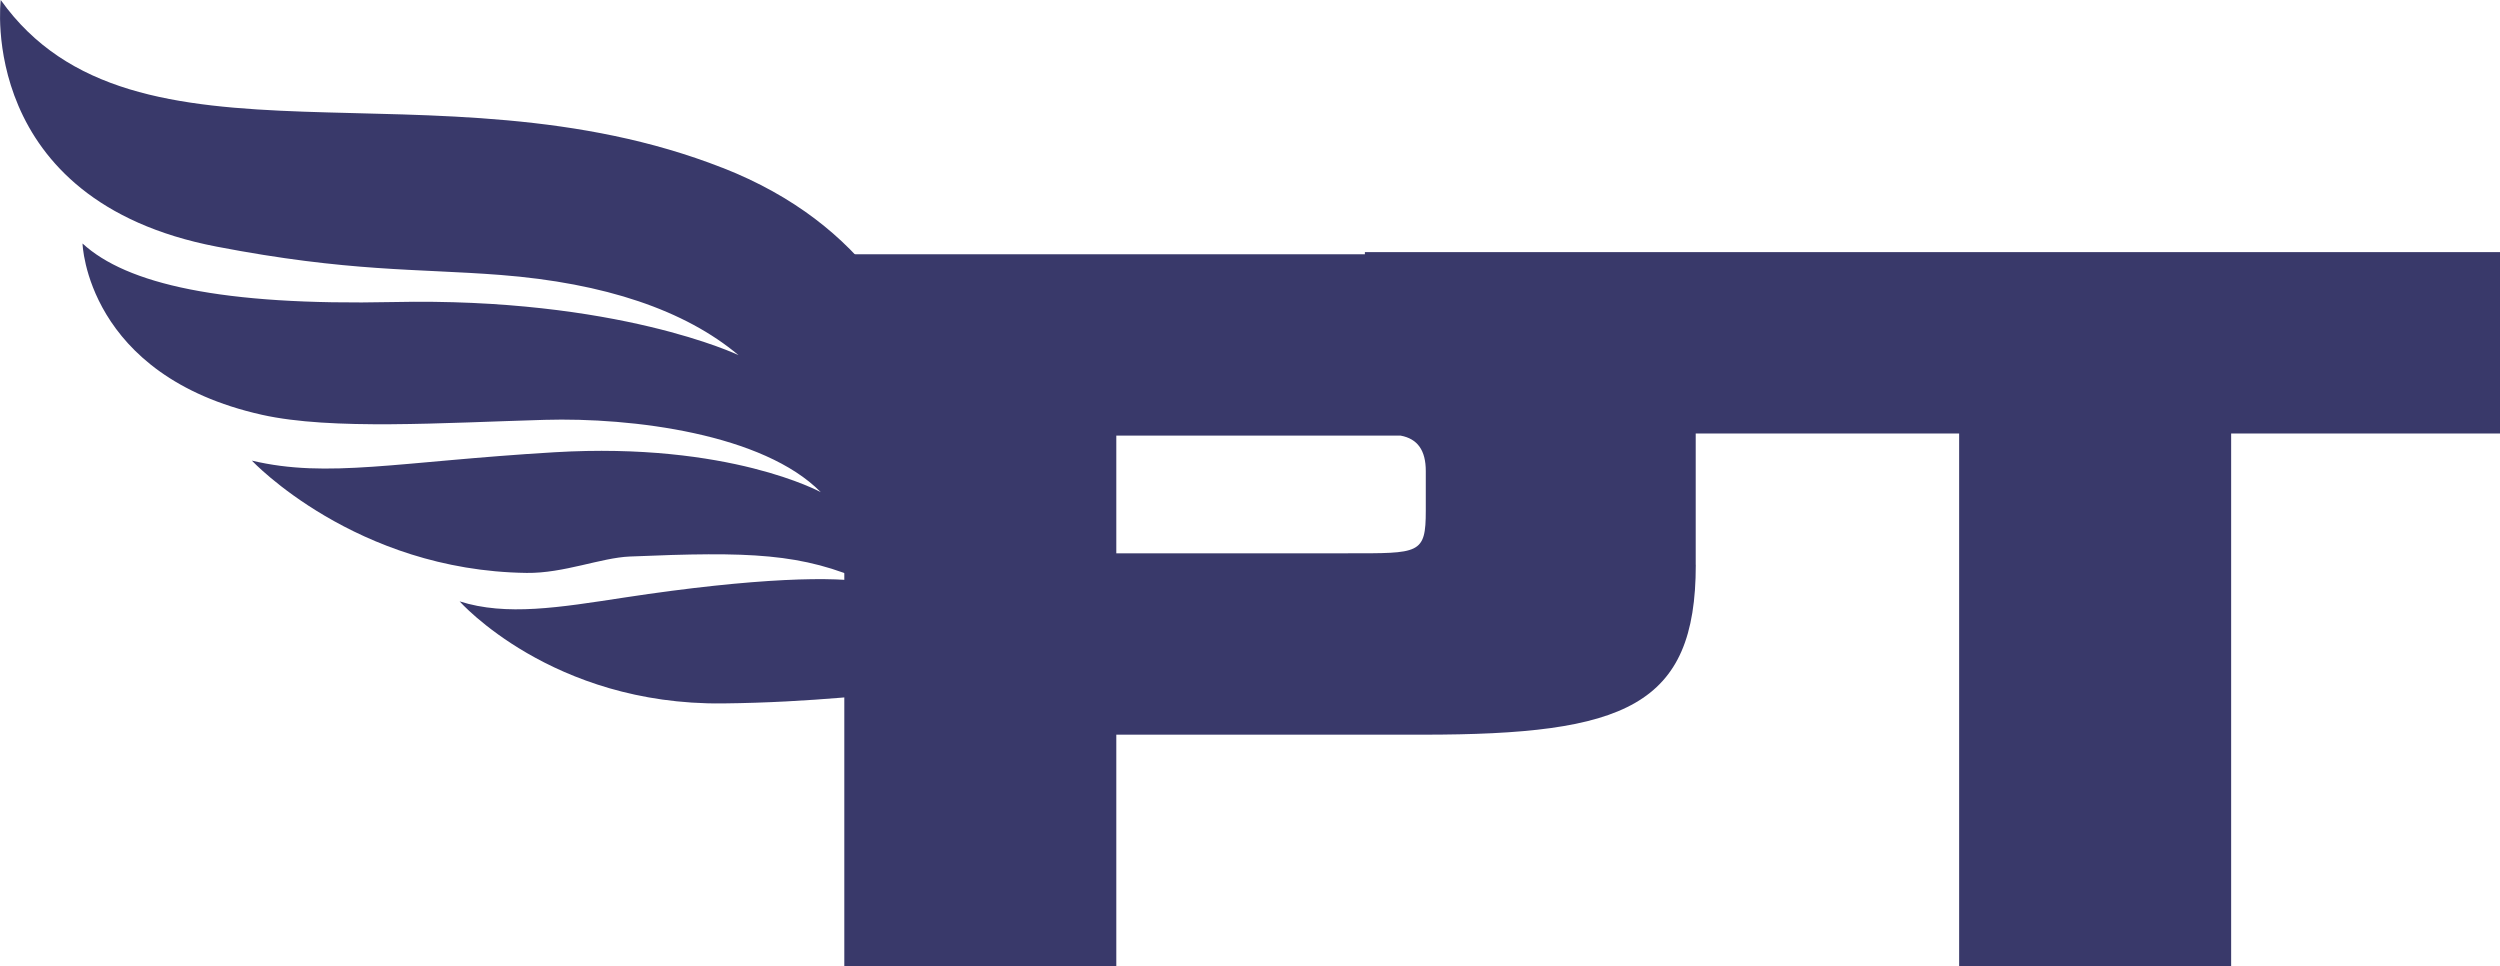
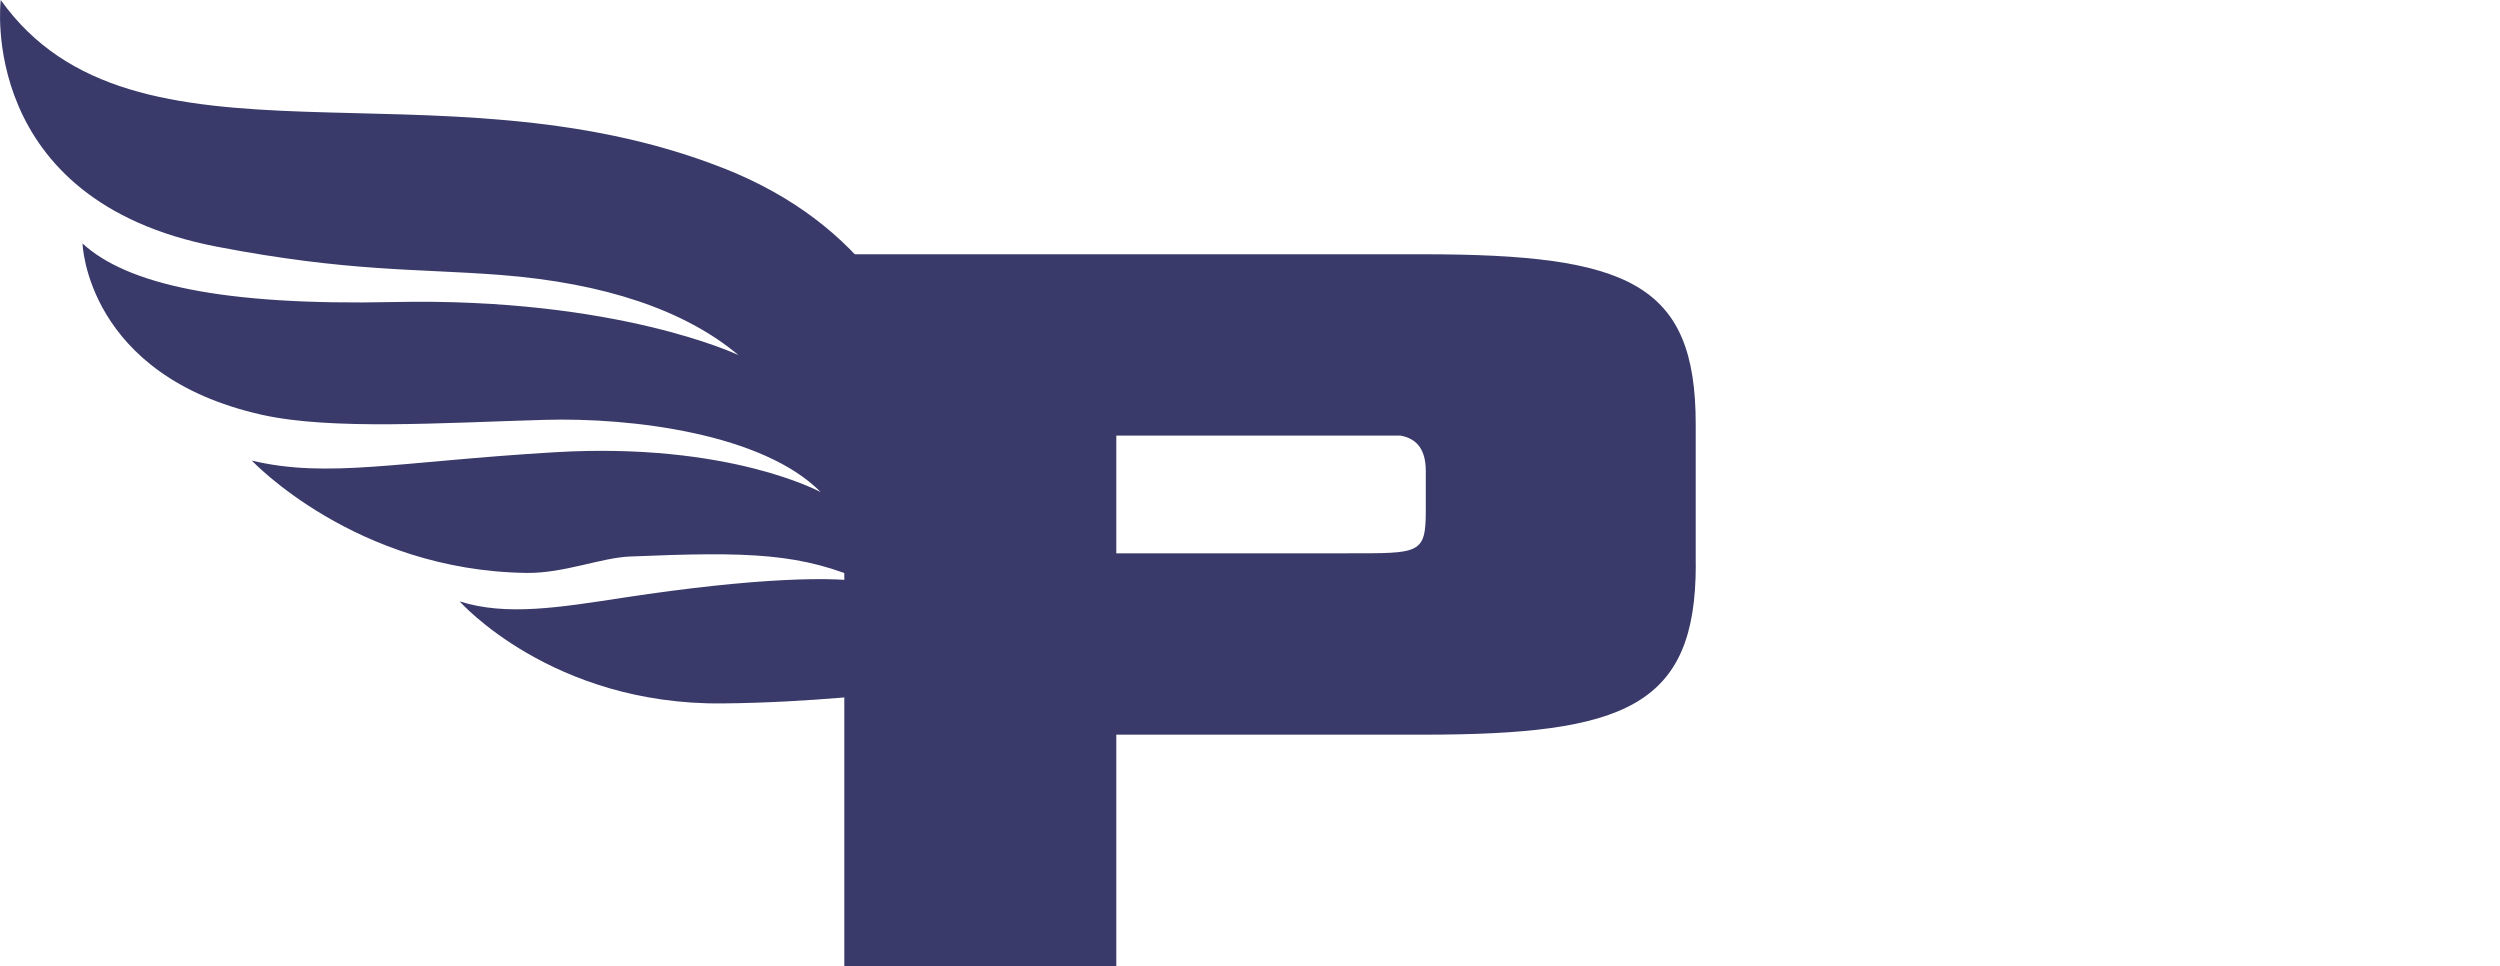
<svg xmlns="http://www.w3.org/2000/svg" id="Capa_2" data-name="Capa 2" viewBox="0 0 373.53 144.34">
  <defs>
    <style>
      .cls-1 {
        fill: #39396a;
      }
    </style>
  </defs>
  <g id="Capa_1-2" data-name="Capa 1">
    <g>
      <path class="cls-1" d="M107.96,25.08C65.02,8.23,19.98,27.91.11,0,.11,0-3.57,29.93,32.37,36.85c19.77,3.81,29.88,3.26,42.4,4.23,15.57,1.21,27.58,5.27,35.57,11.98,0,0-18.07-8.66-51.6-7.93-25.67.56-39.83-2.7-46.41-8.75,0,0,.56,19.74,26.83,25.6,10.39,2.32,27.05,1.18,42.21.75,13.1-.38,32.69,2.09,41.27,10.81,0,0-13.64-7.52-39.77-5.97-23.49,1.4-33.87,3.95-45.24,1.25,0,0,15.46,16.45,41.06,16.78,5.55.07,11.1-2.27,15.41-2.45,17.96-.75,25.71-.54,35.59,3.91-4.59-.98-16.62-.8-36.48,2.23-9.61,1.47-17.57,2.79-24.54.56,0,0,13.75,15.53,39.34,15.25,13.6-.15,23.08-1.45,31.49-2.06,1.06-5.04,1.44-9.99,1.52-14.03.05.02.1.04.15.06,0,0,9.75-47.14-33.19-63.99Z" />
      <path class="cls-1" d="M253.37,84.39c0,21.18-10.58,25.38-40.79,25.38h-45.79v34.57h-40.64V37.99h86.42c30.83,0,40.79,4.36,40.79,25.38v21.02ZM209.3,65.08h-42.51v17.59h34.57c10.74,0,11.67.16,11.67-6.38v-5.91c0-3.12-1.25-4.82-3.74-5.29Z" />
-       <path class="cls-1" d="M373.53,64.77h-40.17v79.57h-40.64v-79.57h-88.79v-27.1h169.6v27.1Z" />
    </g>
  </g>
</svg>